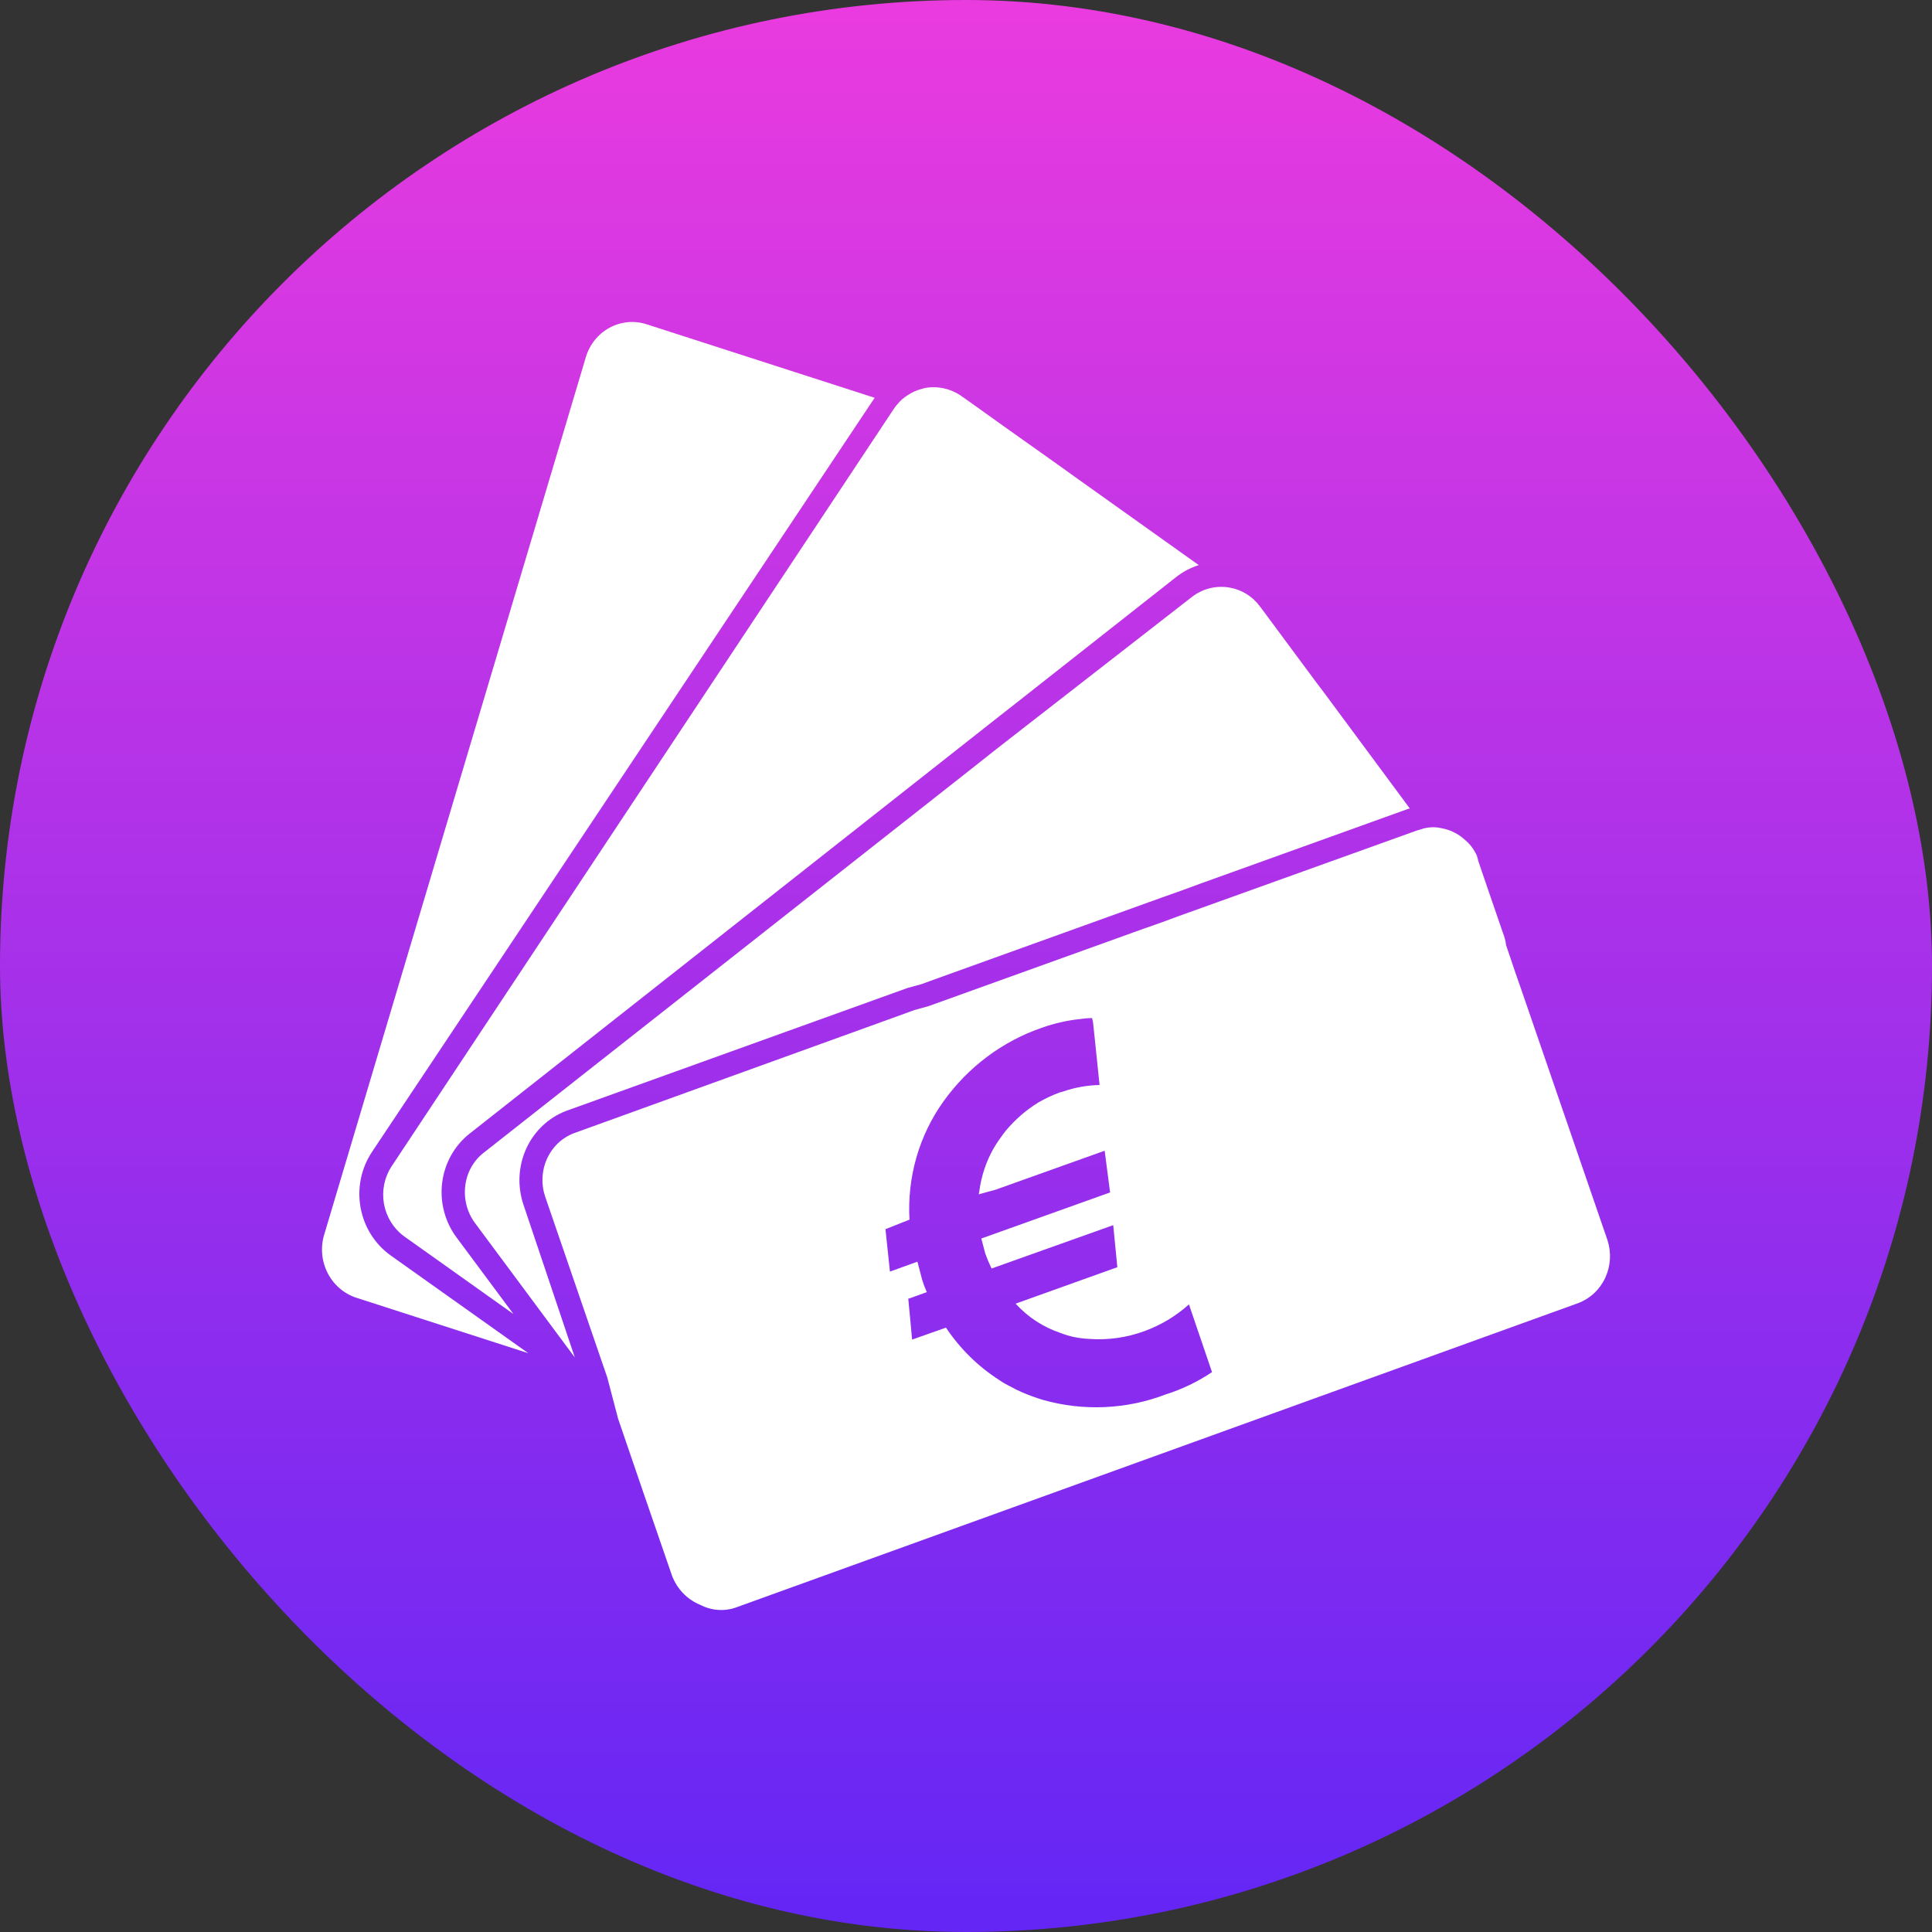
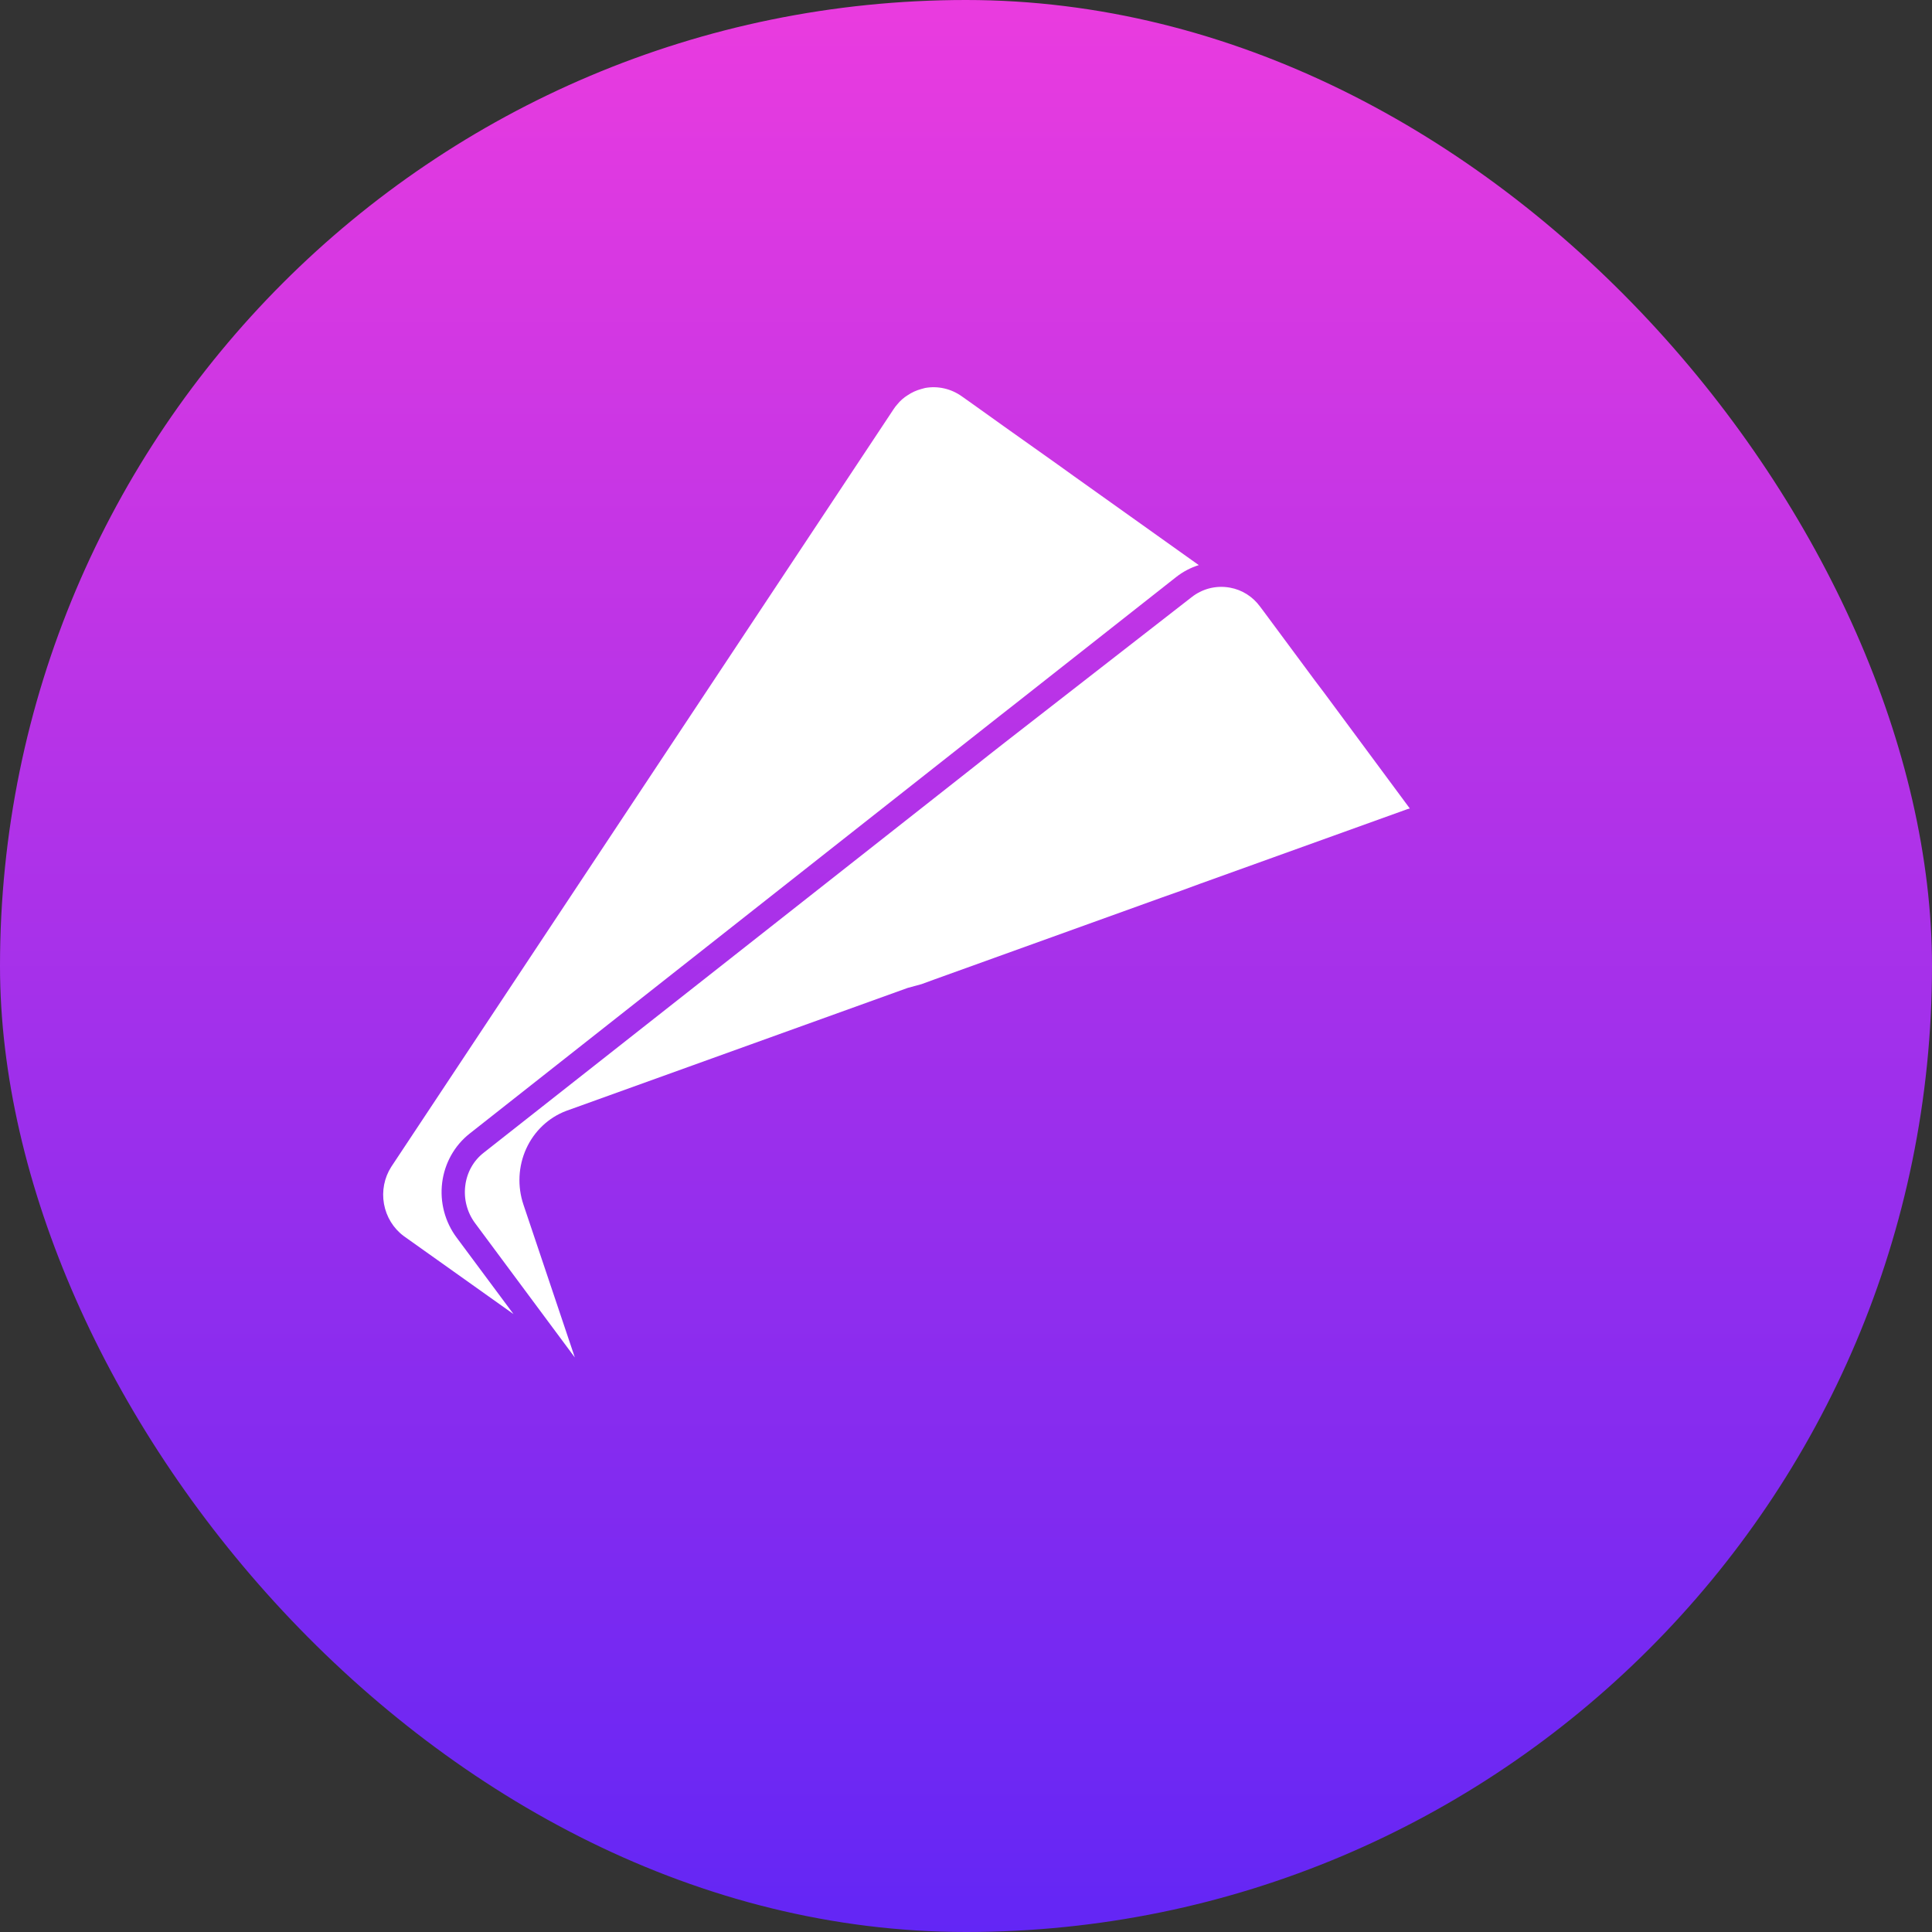
<svg xmlns="http://www.w3.org/2000/svg" width="60" height="60" viewBox="0 0 60 60" fill="none">
  <rect x="0" y="0" width="60" height="60" fill="#333333" stroke="none" />
  <rect width="60" height="60" rx="30" fill="url(#paint0_linear_8338_2901)" />
-   <path d="M11.548 35.781L27.163 12.354L20.089 10.073C19.704 9.947 19.288 9.985 18.932 10.177C18.576 10.369 18.309 10.7 18.192 11.098L10.069 38.34C9.948 38.737 9.987 39.17 10.178 39.54C10.368 39.91 10.694 40.186 11.083 40.308L16.407 42.025L12.13 38.987C11.642 38.638 11.307 38.105 11.198 37.504C11.089 36.903 11.215 36.284 11.548 35.781Z" fill="white" />
  <path d="M12.536 38.385L15.947 40.81L14.181 38.434C13.818 37.948 13.656 37.334 13.732 36.728C13.808 36.122 14.116 35.574 14.586 35.204L31.055 22.227L31.553 21.837L36.531 17.917C36.741 17.753 36.977 17.629 37.229 17.55L33.342 14.781L32.839 14.42L31.179 13.242L30.194 12.538L29.866 12.306C29.533 12.07 29.125 11.978 28.73 12.049L28.612 12.081C28.462 12.121 28.318 12.186 28.188 12.274C28.065 12.35 27.955 12.447 27.863 12.562C27.825 12.604 27.789 12.649 27.758 12.698L12.15 36.238C11.934 36.576 11.853 36.989 11.925 37.389C11.997 37.789 12.216 38.146 12.536 38.385Z" fill="white" />
  <path d="M17.583 34.5L28.188 30.681L28.617 30.564L29.036 30.411L36.097 27.868L36.674 27.664L37.242 27.455L43.707 25.129L43.783 25.108L41.117 21.507L40.843 21.145L39.247 18.991L39.132 18.838C38.905 18.527 38.571 18.317 38.199 18.25C37.979 18.21 37.754 18.219 37.539 18.277C37.346 18.33 37.166 18.421 37.008 18.545L31.207 23.058L30.709 23.448L30.224 23.833L15.024 35.797C14.704 36.044 14.497 36.416 14.449 36.827C14.398 37.239 14.508 37.655 14.754 37.986L17.852 42.158L16.257 37.414C16.064 36.843 16.095 36.218 16.342 35.674C16.59 35.129 17.035 34.708 17.583 34.5Z" fill="white" />
-   <path d="M47.254 30.758L47.073 30.24L46.774 29.356C46.757 29.218 46.721 29.084 46.669 28.956L46.26 27.765L45.91 26.742C45.898 26.684 45.883 26.626 45.864 26.57C45.78 26.383 45.655 26.218 45.5 26.087C45.298 25.899 45.049 25.773 44.782 25.724C44.629 25.686 44.471 25.68 44.317 25.706C44.248 25.716 44.181 25.735 44.116 25.76L44.006 25.791L36.612 28.448L36.044 28.657L35.467 28.86L28.833 31.248L28.397 31.368L27.984 31.519L17.817 35.195C17.447 35.338 17.148 35.626 16.983 35.997C16.818 36.367 16.801 36.79 16.935 37.175L18.86 42.78L19.196 44.06L19.963 46.302L20.868 48.929C21.024 49.345 21.342 49.675 21.745 49.839C22.104 50.027 22.522 50.052 22.897 49.907L49.011 40.47C49.379 40.332 49.681 40.051 49.851 39.687C50.021 39.323 50.047 38.904 49.923 38.519L47.254 30.758ZM36.211 43.302C34.987 43.772 33.649 43.832 32.385 43.474C32.165 43.407 31.949 43.328 31.737 43.237C31.611 43.183 31.489 43.122 31.37 43.054C31.254 42.999 31.143 42.935 31.037 42.861C30.381 42.442 29.816 41.887 29.378 41.231L28.326 41.602L28.262 40.907L28.207 40.332L28.249 40.321L28.784 40.128C28.726 40.002 28.677 39.872 28.637 39.739L28.491 39.182L27.638 39.491L27.499 38.173L28.245 37.877C28.17 36.559 28.544 35.258 29.304 34.2C30.068 33.135 31.133 32.338 32.354 31.918C32.739 31.781 33.138 31.69 33.543 31.647C33.666 31.629 33.789 31.618 33.913 31.615L33.943 31.729L34.003 32.295L34.148 33.696C33.76 33.704 33.375 33.773 33.008 33.901L32.904 33.929C32.676 34.014 32.455 34.117 32.244 34.24C31.862 34.476 31.52 34.774 31.23 35.122L31.163 35.209C31.054 35.354 30.952 35.504 30.859 35.66C30.628 36.067 30.477 36.517 30.414 36.985L30.396 37.09L30.916 36.948L34.306 35.737L34.475 37.032L30.476 38.463L30.598 38.928C30.655 39.087 30.721 39.243 30.794 39.395L34.572 38.048L34.7 39.354L31.541 40.486C31.922 40.905 32.4 41.217 32.929 41.394C33.068 41.45 33.21 41.492 33.356 41.523C33.515 41.555 33.677 41.575 33.839 41.582C34.419 41.623 35.001 41.539 35.547 41.337C36.053 41.153 36.52 40.872 36.924 40.509L37.64 42.612C37.198 42.91 36.717 43.142 36.211 43.302Z" fill="white" />
  <defs>
    <linearGradient id="paint0_linear_8338_2901" x1="30" y1="0" x2="30" y2="60" gradientUnits="userSpaceOnUse">
      <stop stop-color="#EA3BDF" />
      <stop offset="1" stop-color="#6326F5" />
    </linearGradient>
  </defs>
</svg>